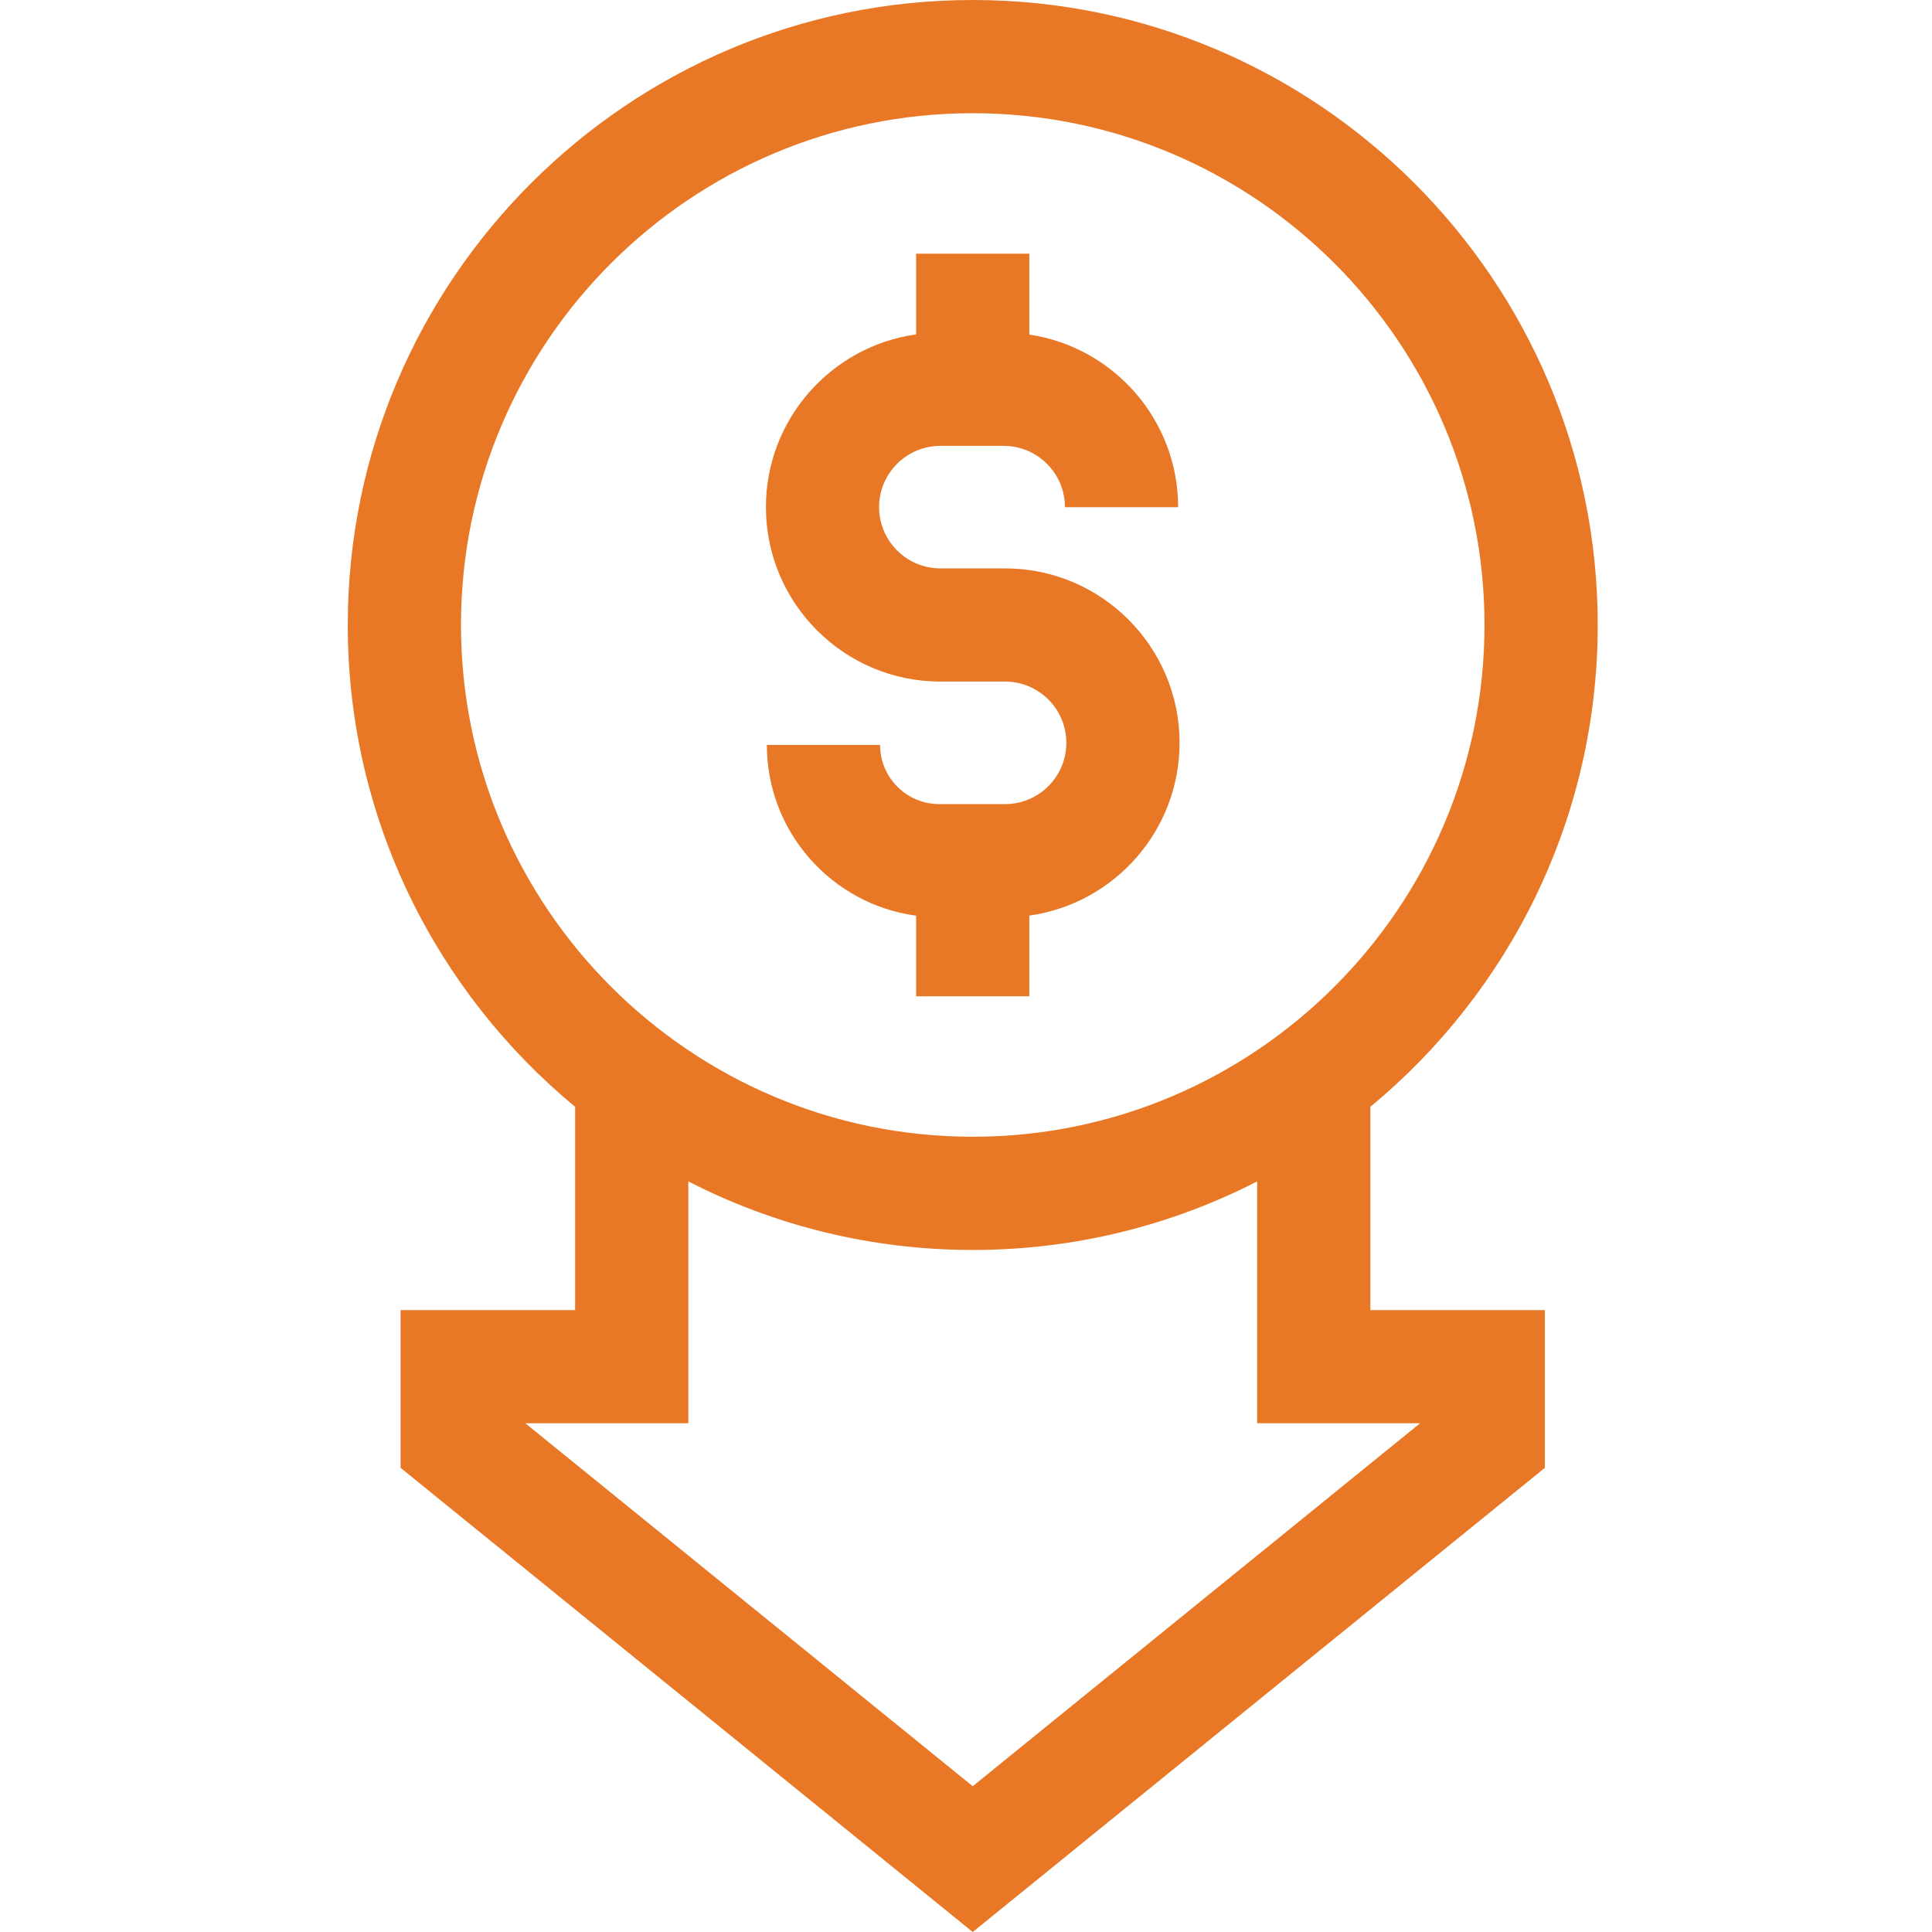
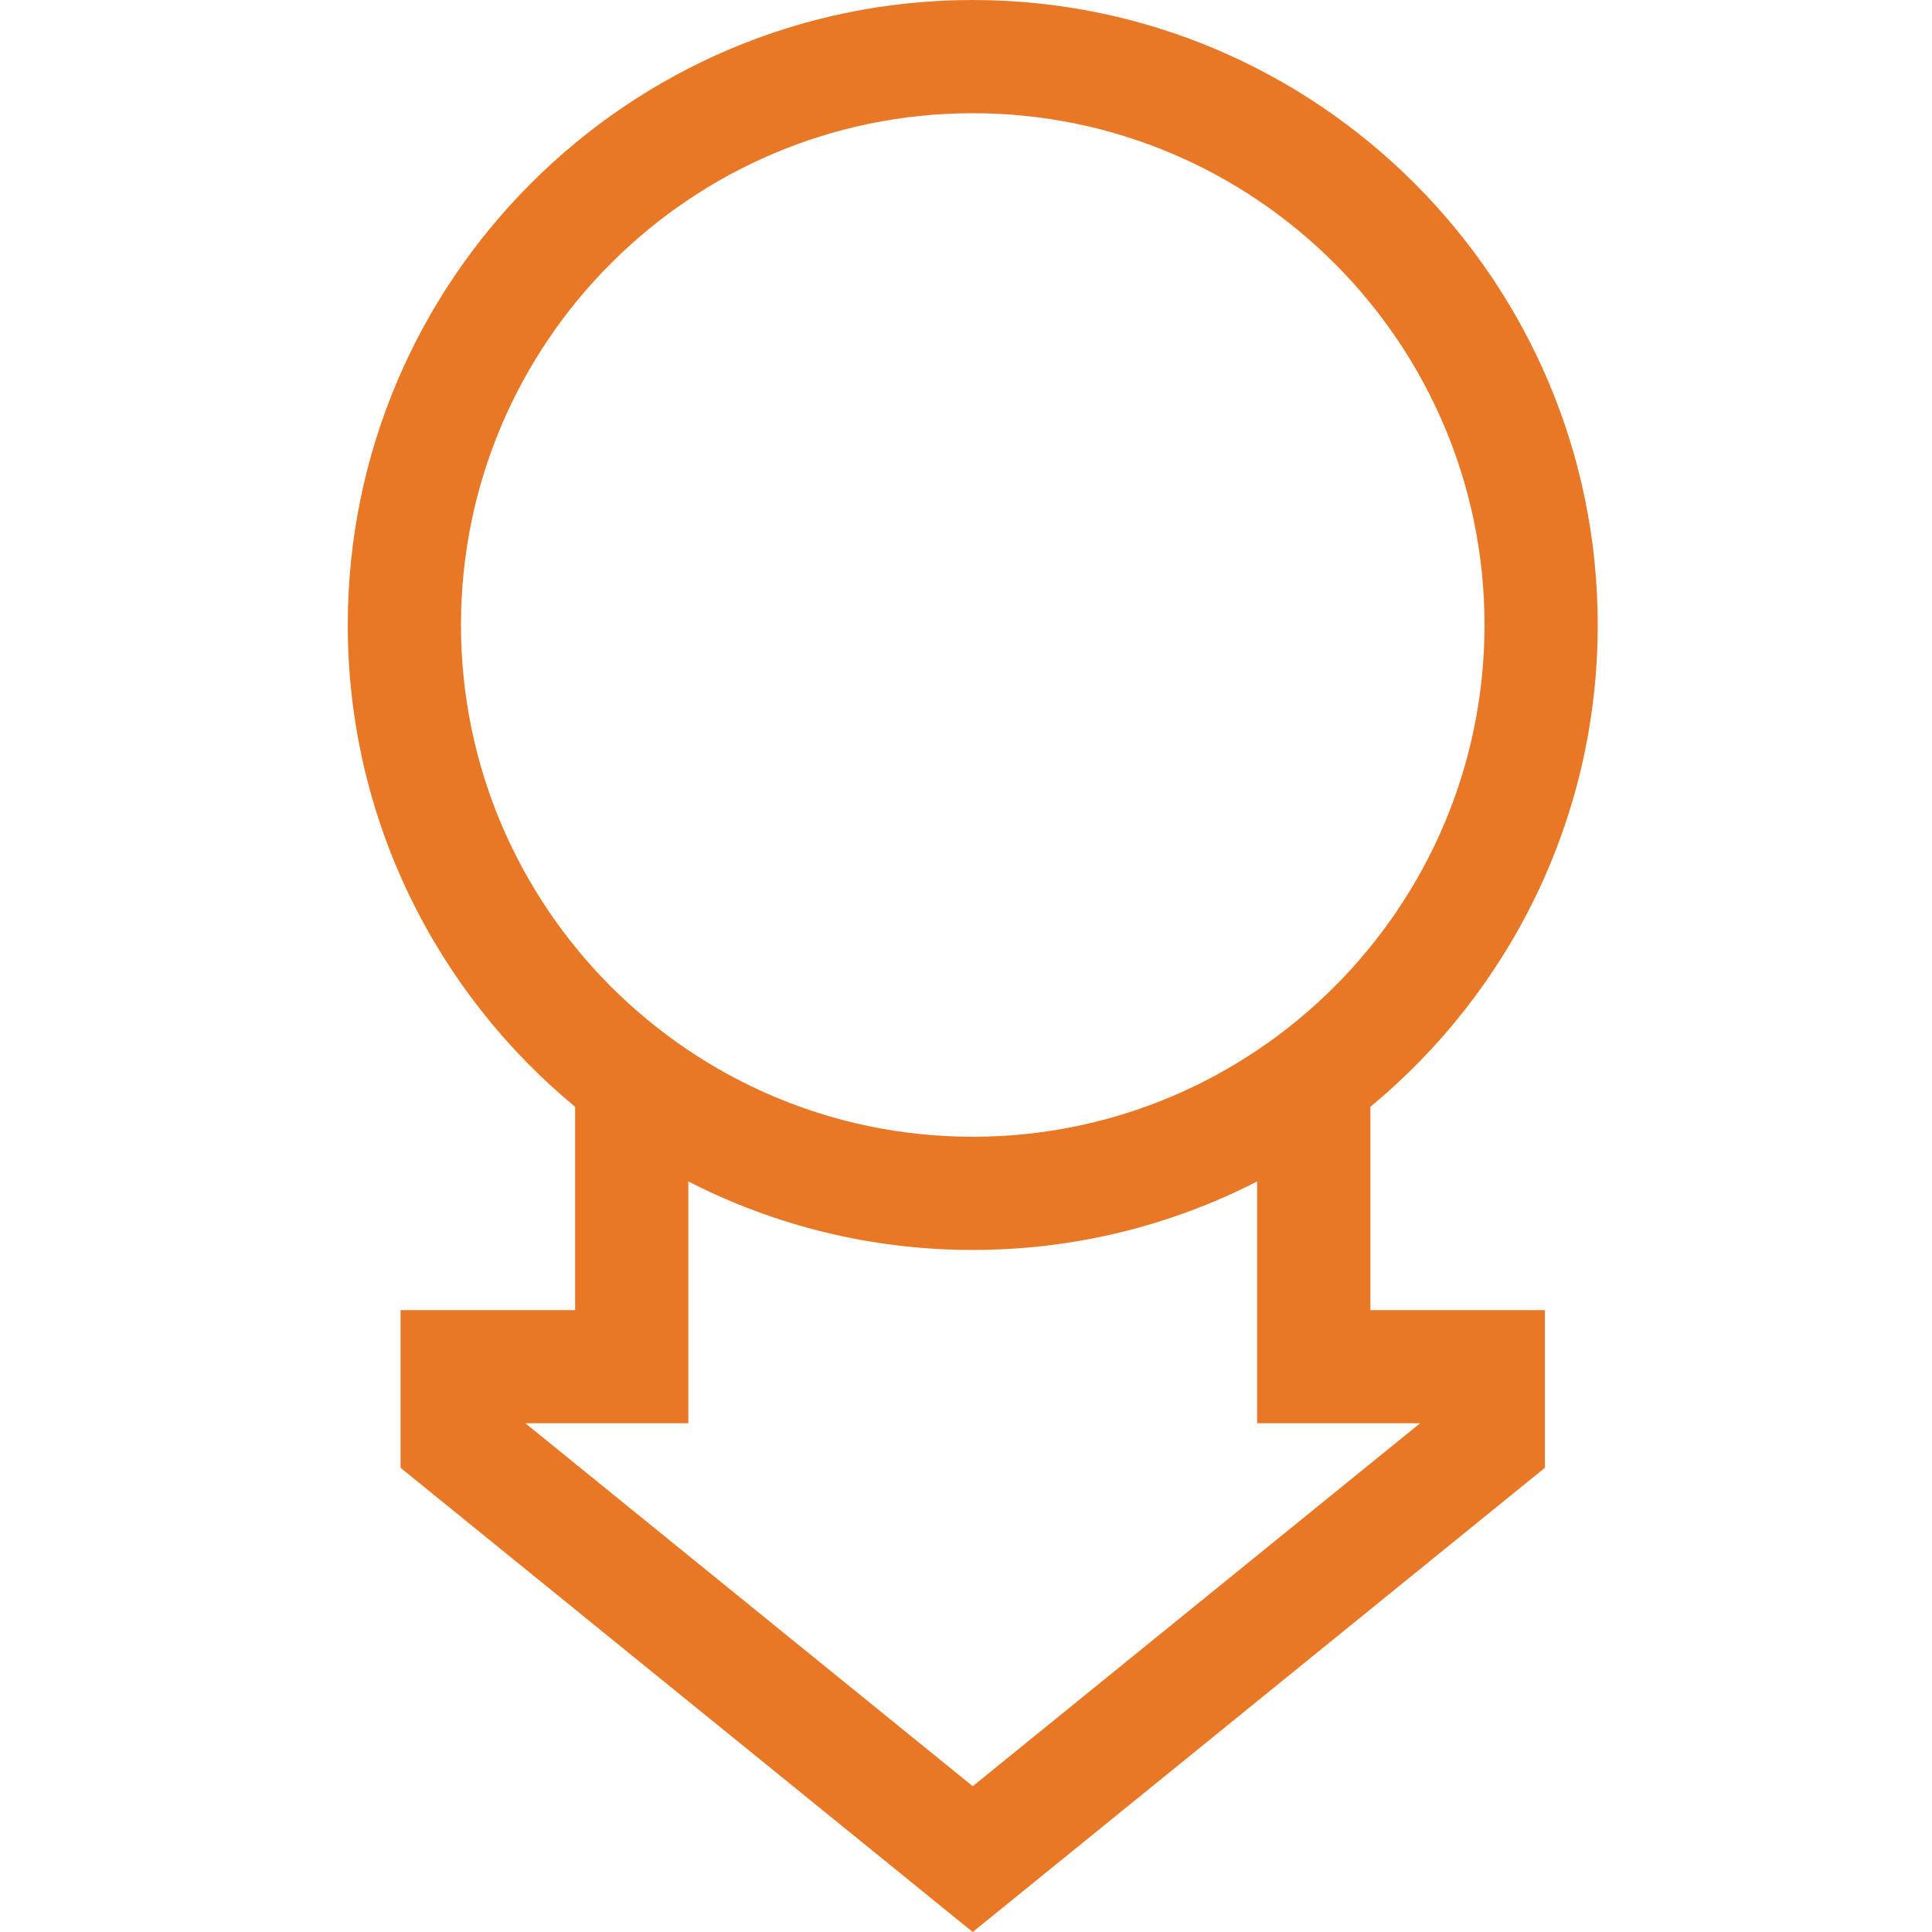
<svg xmlns="http://www.w3.org/2000/svg" fill="none" viewBox="0 0 50 50" height="50" width="50">
  <path fill="#E87826" d="M35.465 28.644C39.056 25.675 41.349 21.187 41.349 16.174C41.349 7.256 34.093 0 25.174 0C16.256 0 9 7.256 9 16.174C9 21.187 11.292 25.675 14.884 28.644V33.905H10.367V37.987L25.174 50L39.981 37.987V33.905H35.465V28.644ZM11.93 16.174C11.93 8.871 17.871 2.93 25.174 2.93C32.477 2.93 38.419 8.871 38.419 16.174C38.419 23.477 32.477 29.419 25.174 29.419C17.871 29.419 11.93 23.477 11.93 16.174ZM36.752 36.834L25.174 46.227L13.596 36.834H17.814V30.575C20.023 31.708 22.525 32.349 25.174 32.349C27.823 32.349 30.326 31.708 32.535 30.575V36.834H36.752V36.834Z" />
-   <path fill="#E87826" d="M24.337 17.639H26.012C26.886 17.639 27.597 18.35 27.597 19.224C27.597 20.099 26.886 20.81 26.012 20.81H24.307C23.462 20.81 22.776 20.123 22.776 19.279H19.846C19.846 21.536 21.531 23.405 23.709 23.698V25.784H26.639V23.695C28.833 23.389 30.527 21.501 30.527 19.224C30.527 16.735 28.501 14.71 26.012 14.71H24.337C23.462 14.71 22.751 13.998 22.751 13.124C22.751 12.25 23.462 11.539 24.337 11.539H25.974C26.849 11.539 27.561 12.251 27.561 13.126H30.49C30.49 10.862 28.815 8.982 26.639 8.659V6.565H23.709V8.654C21.516 8.96 19.822 10.848 19.822 13.124C19.822 15.614 21.847 17.639 24.337 17.639Z" />
</svg>